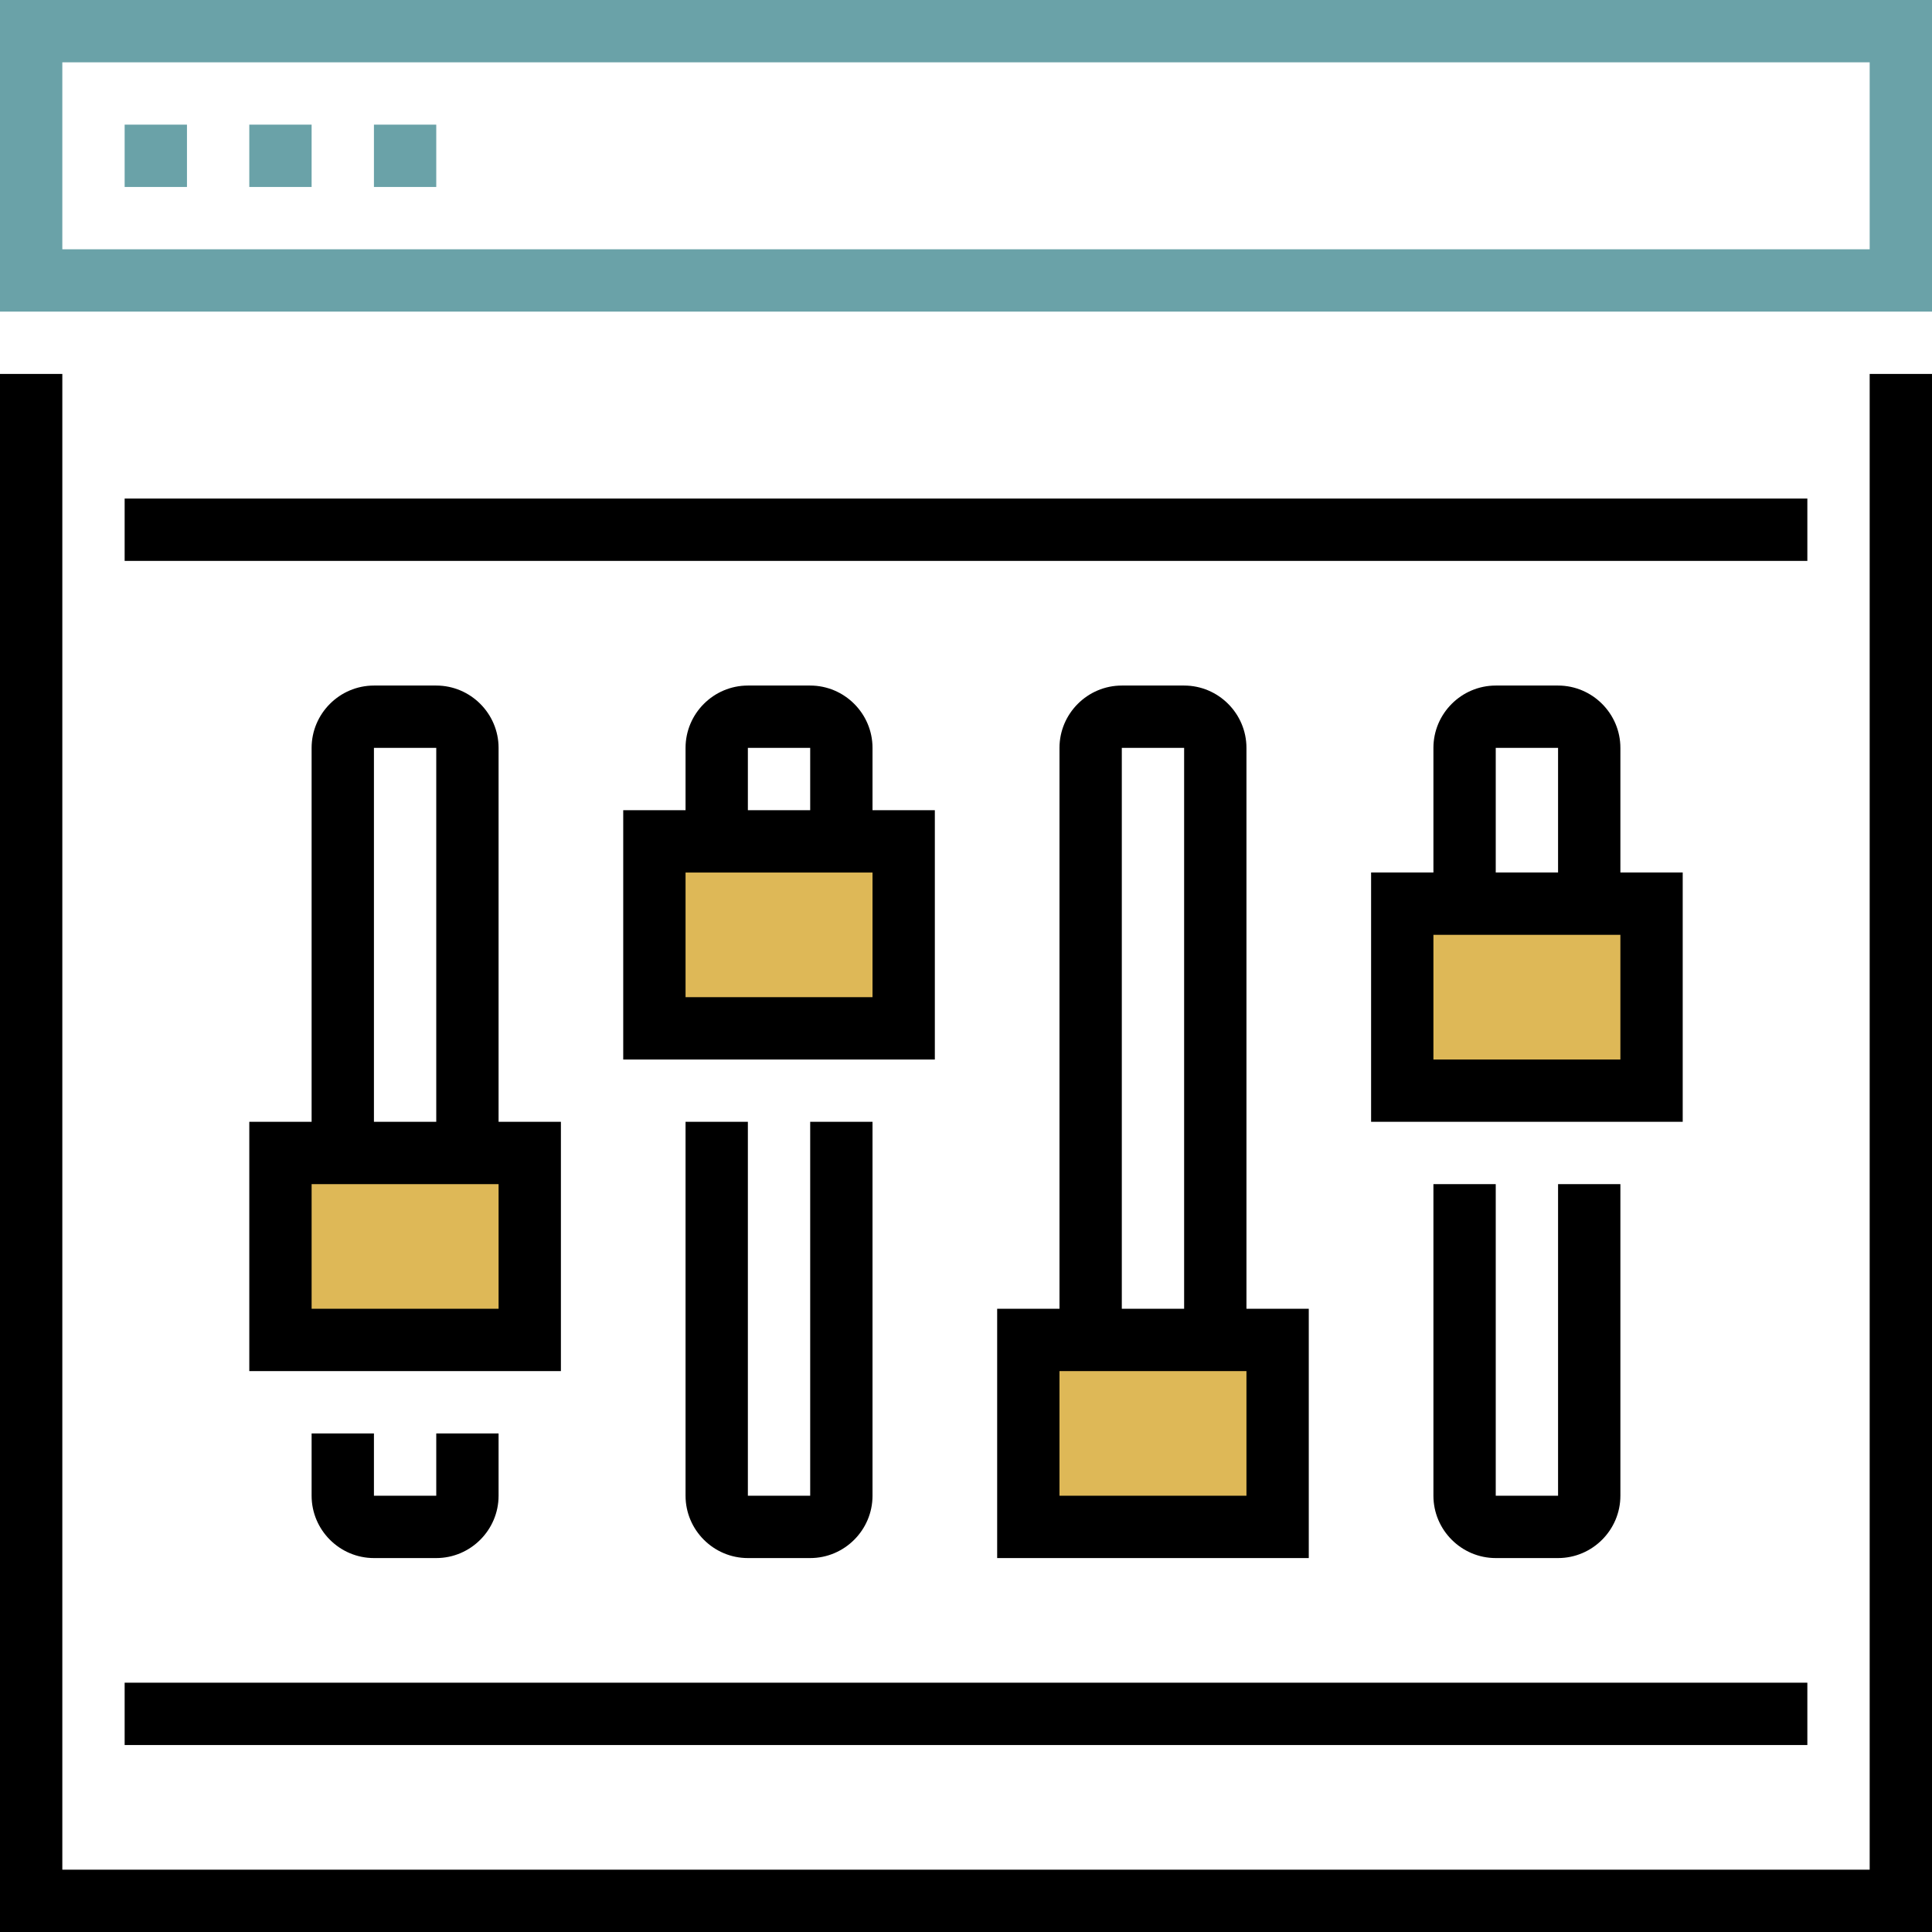
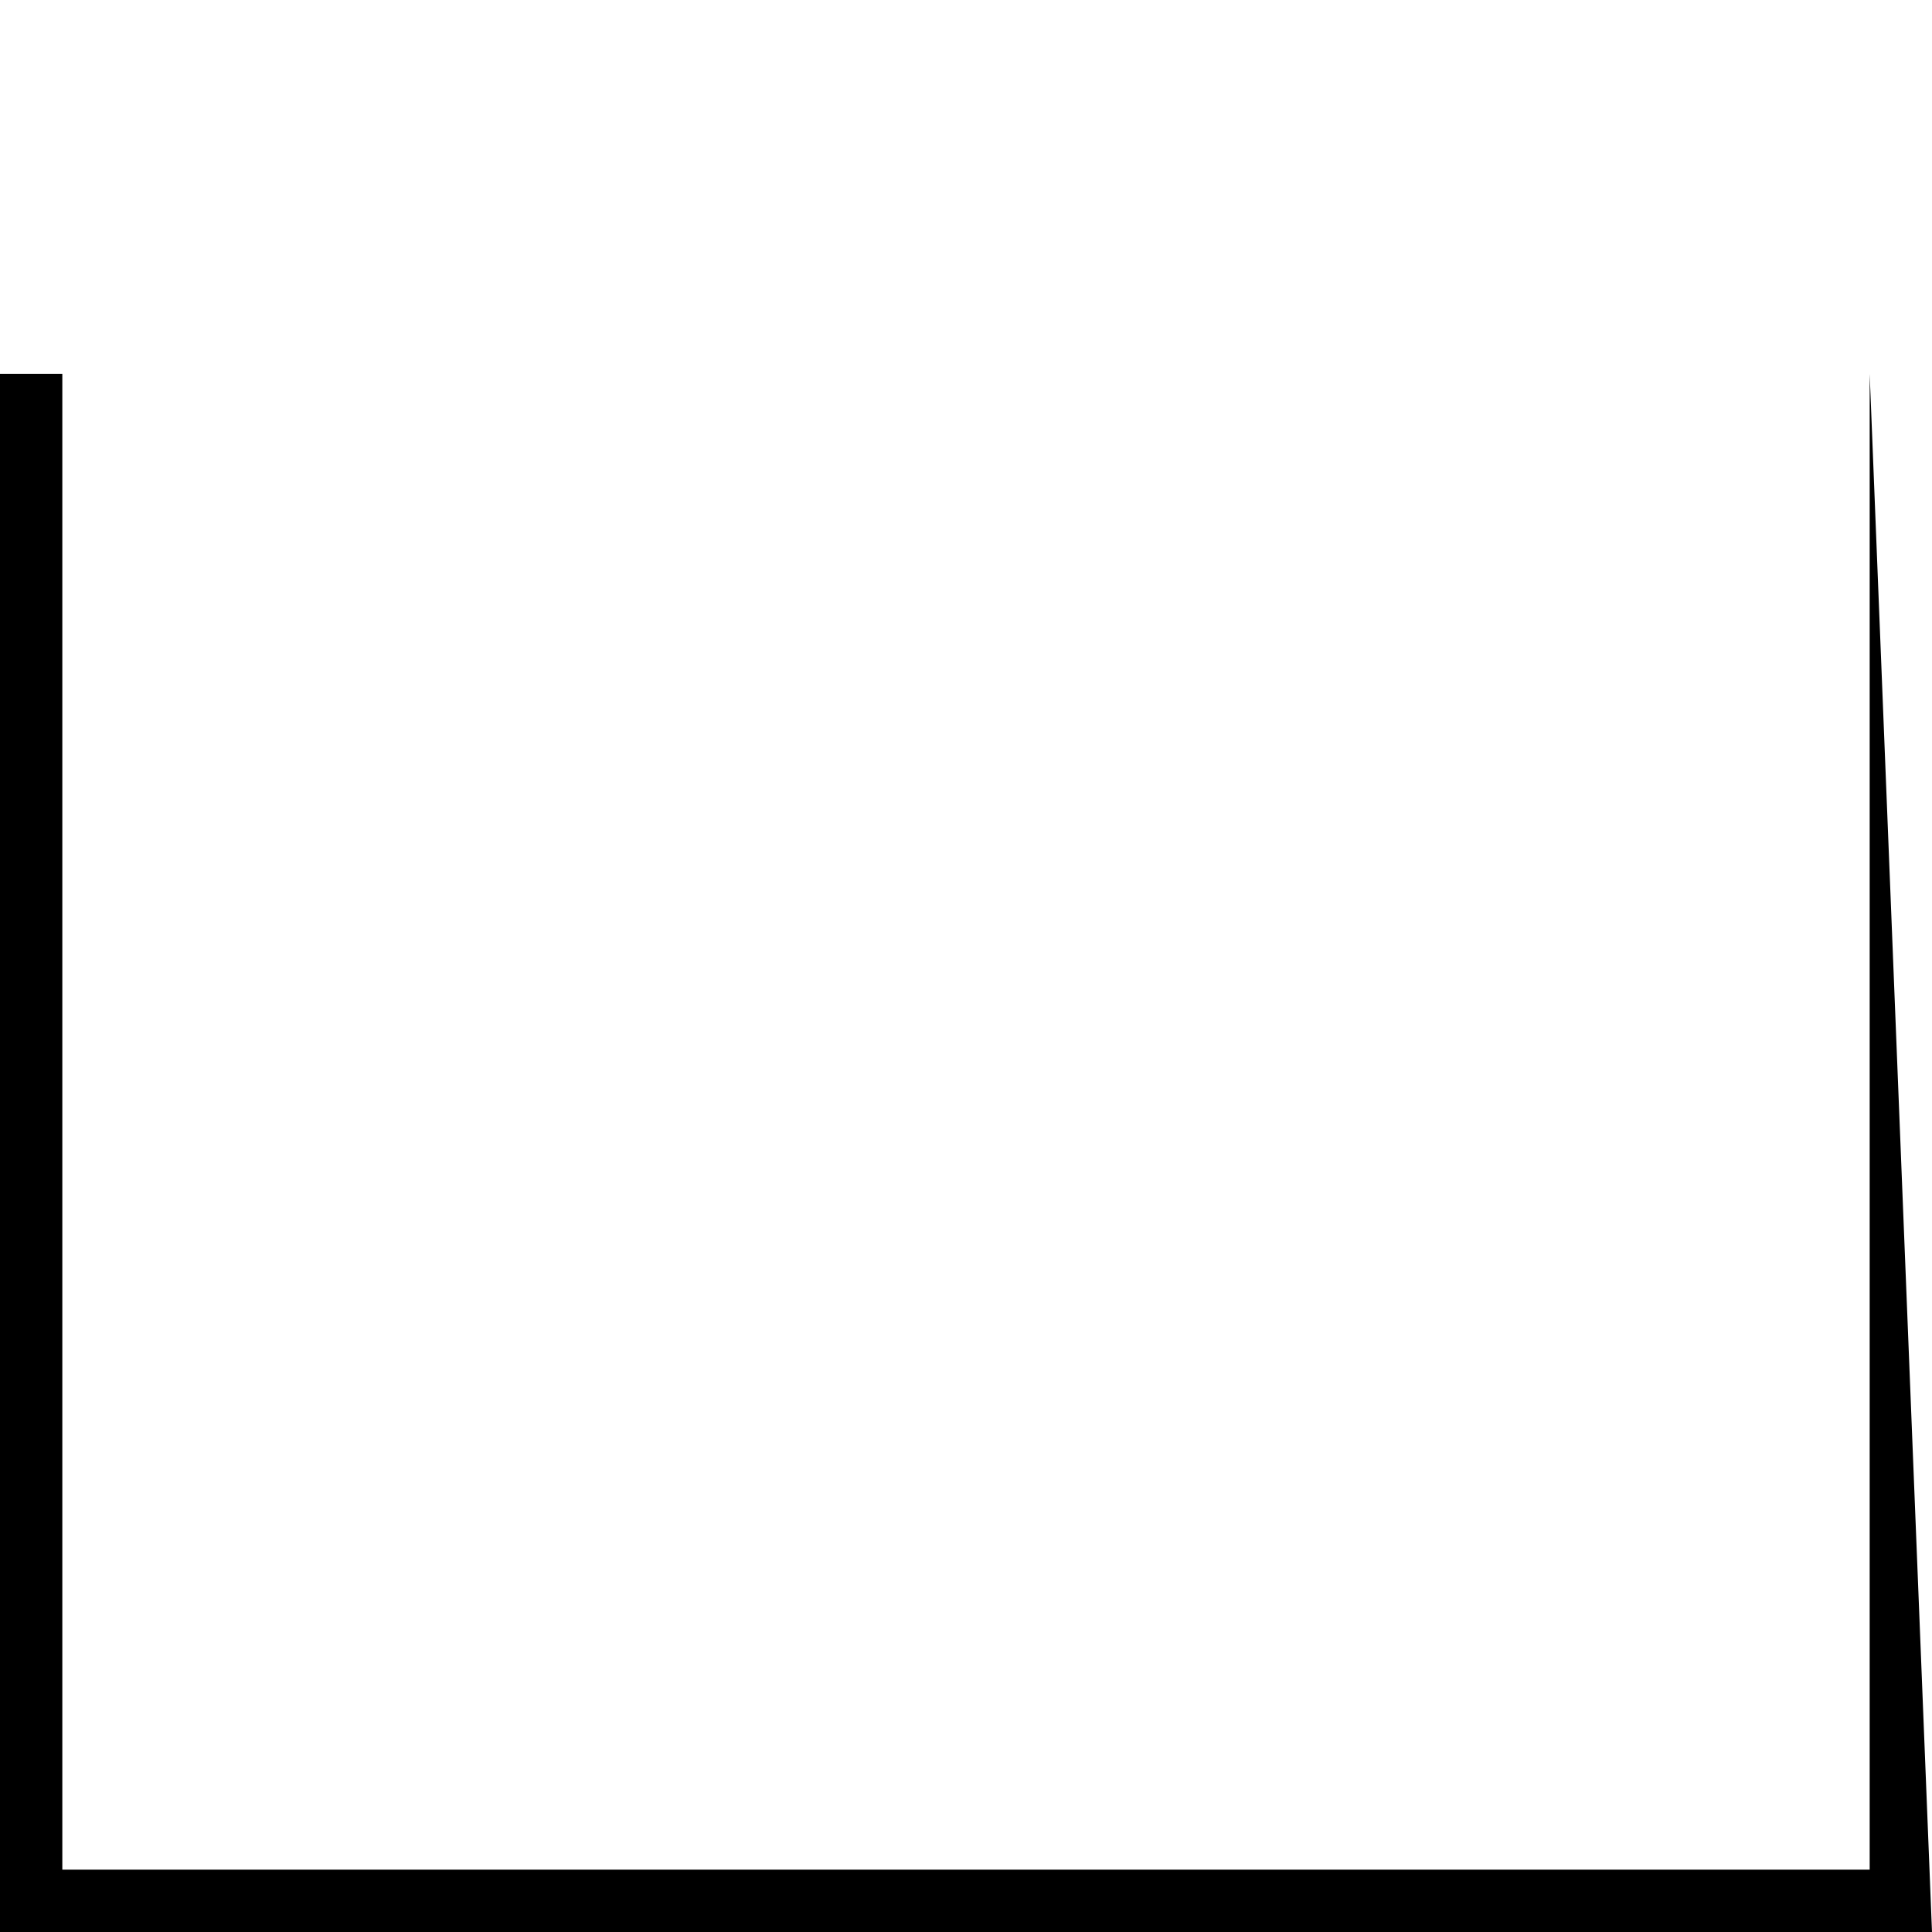
<svg xmlns="http://www.w3.org/2000/svg" id="Capa_1" viewBox="0 0 496 496">
  <style>.st0{fill:#6aa2a8}.st1{fill:#deb857}</style>
-   <path class="st0" d="M496 80H0V0h496v80zM16 64h464V16H16v48z" />
-   <path class="st0" d="M32 32h16v16H32zM64 32h16v16H64zM96 32h16v16H96z" />
  <g>
-     <path class="st1" d="M360 232h64v48h-64zM264 344h64v48h-64zM168 216h64v48h-64zM72 296h64v48H72z" />
-   </g>
+     </g>
  <g>
-     <path d="M480 96v384H16V96H0v400h496V96z" />
-     <path d="M368 304v80c0 8.8 7.2 16 16 16h16c8.8 0 16-7.2 16-16v-80h-16v80h-16v-80h-16zM432 224h-16v-32c0-8.8-7.2-16-16-16h-16c-8.8 0-16 7.2-16 16v32h-16v64h80v-64zm-48-32h16v32h-16v-32zm32 80h-48v-32h48v32zM304 176h-16c-8.8 0-16 7.2-16 16v144h-16v64h80v-64h-16V192c0-8.8-7.2-16-16-16zm-16 16h16v144h-16V192zm32 192h-48v-32h48v32zM176 288v96c0 8.8 7.2 16 16 16h16c8.8 0 16-7.2 16-16v-96h-16v96h-16v-96h-16zM240 208h-16v-16c0-8.8-7.2-16-16-16h-16c-8.8 0-16 7.2-16 16v16h-16v64h80v-64zm-48-16h16v16h-16v-16zm32 64h-48v-32h48v32zM80 368v16c0 8.8 7.2 16 16 16h16c8.8 0 16-7.2 16-16v-16h-16v16H96v-16H80zM144 288h-16v-96c0-8.8-7.2-16-16-16H96c-8.8 0-16 7.2-16 16v96H64v64h80v-64zm-48-96h16v96H96v-96zm32 144H80v-32h48v32zM32 128h432v16H32zM32 432h432v16H32z" />
+     <path d="M480 96v384H16V96H0v400h496z" />
  </g>
</svg>